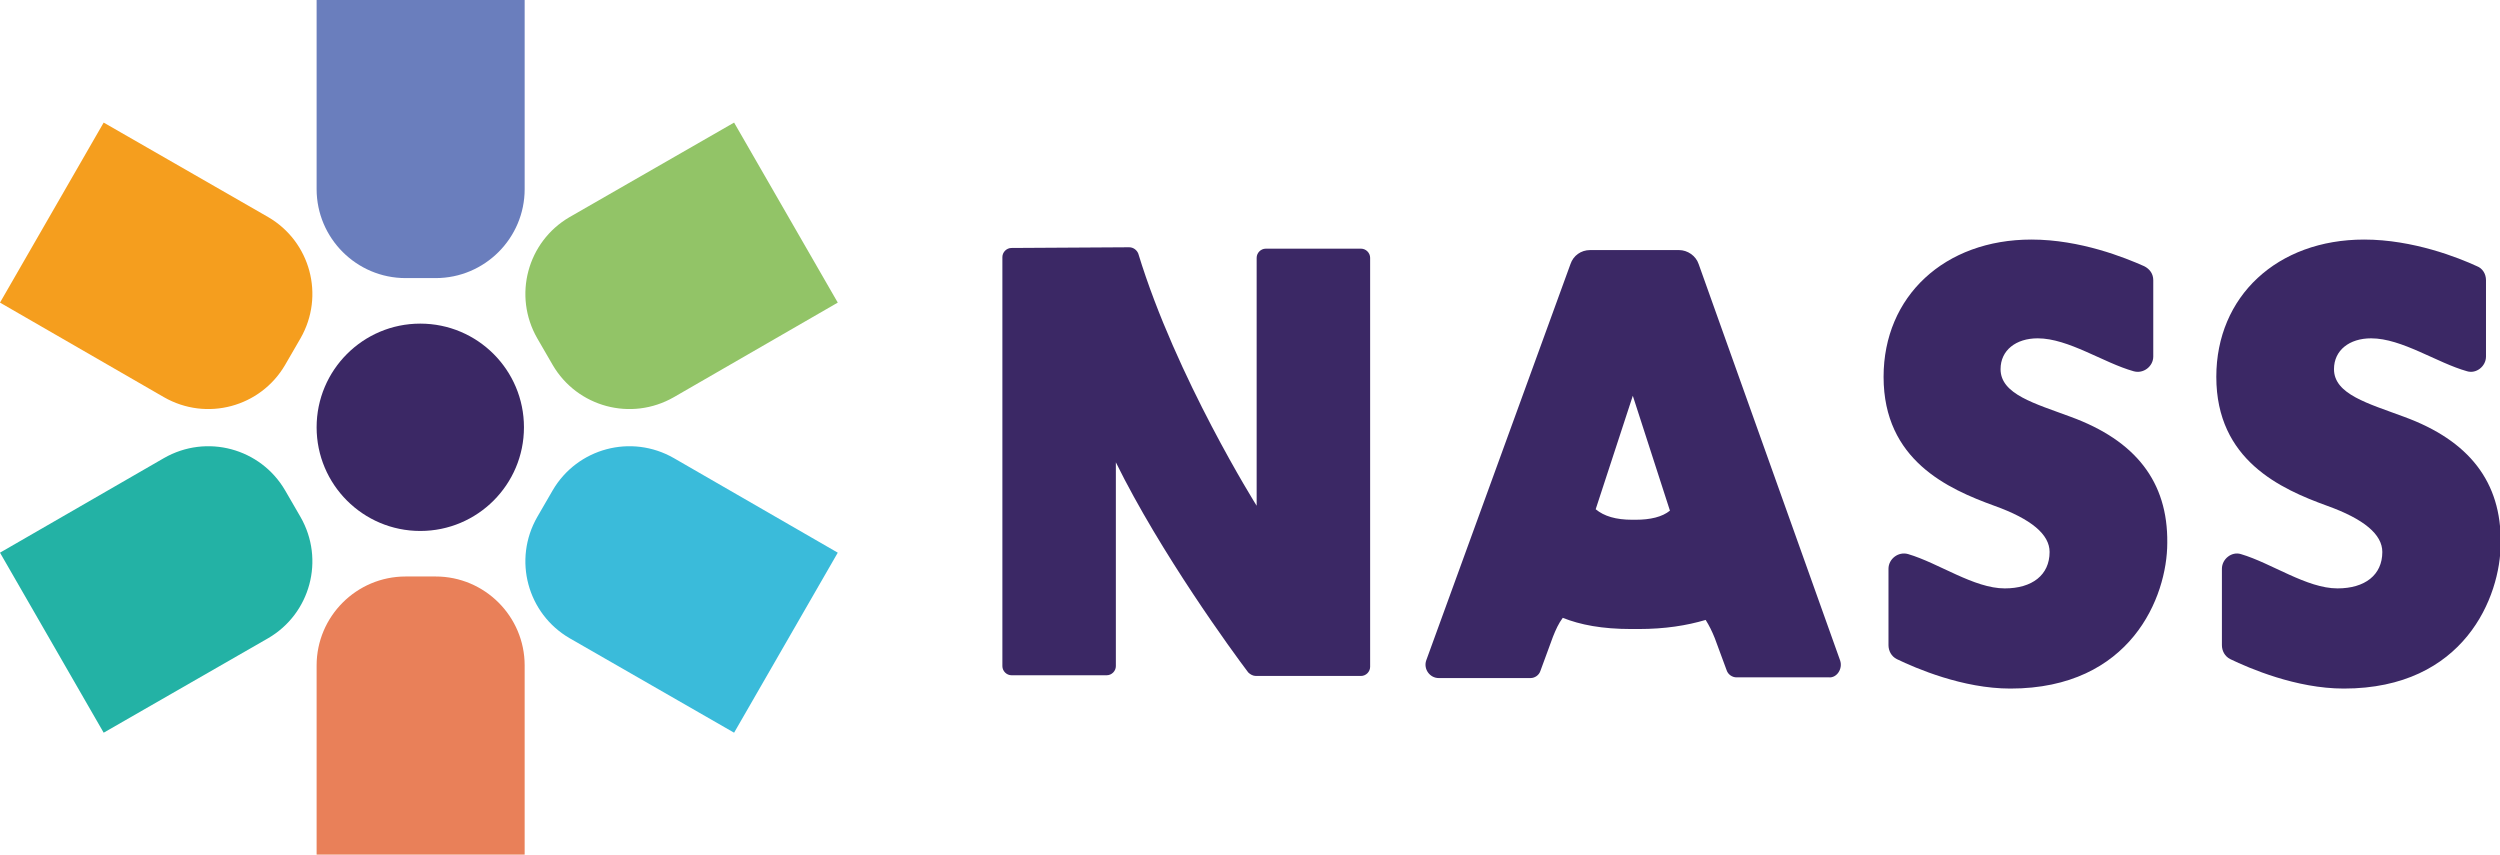
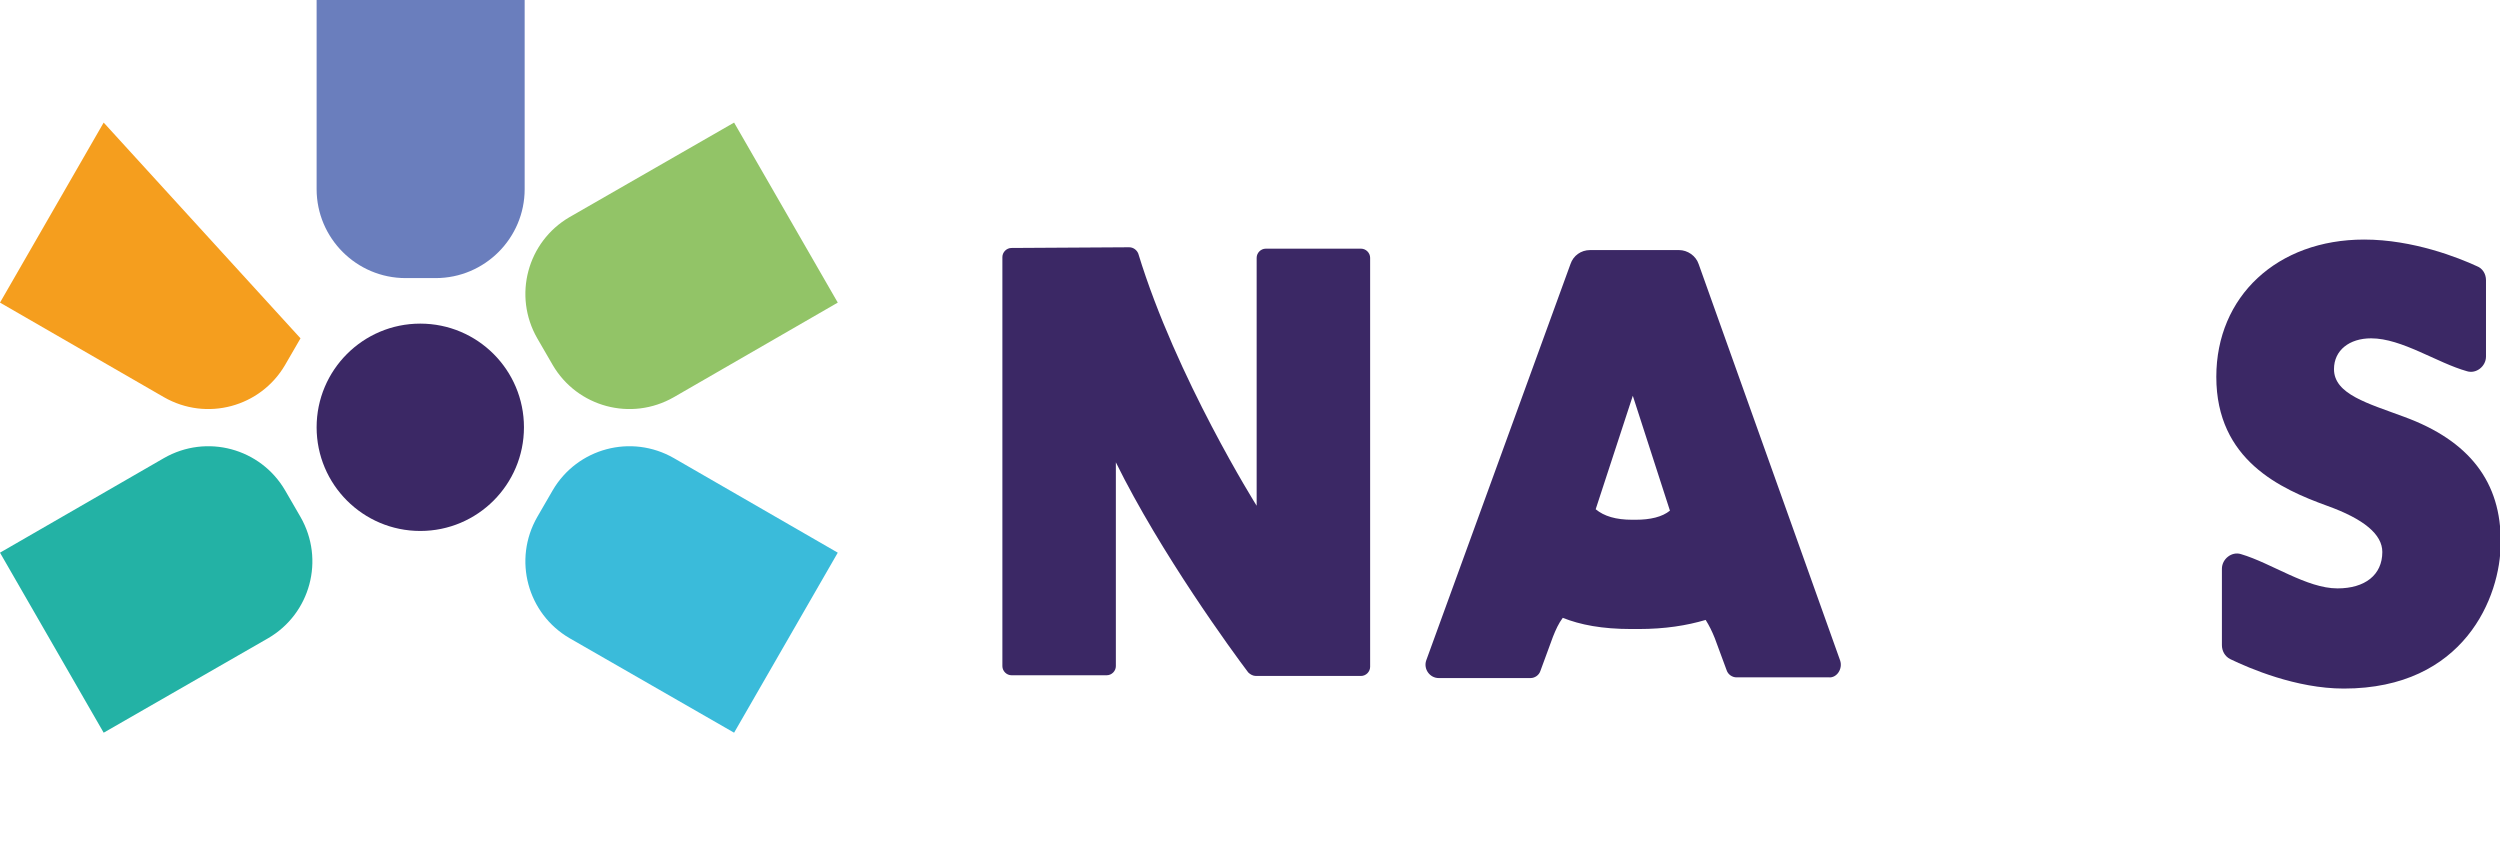
<svg xmlns="http://www.w3.org/2000/svg" version="1.0" id="Layer_1" x="0px" y="0px" width="356.9px" height="122px" viewBox="0 0 356.9 122" style="enable-background:new 0 0 356.9 122;" xml:space="preserve">
  <style type="text/css"> .st0{fill:#3B2865;} .st1{fill:#E98059;} .st2{fill:#6A7EBD;} .st3{fill:#23B2A5;} .st4{fill:#3ABBDA;} .st5{fill:#F59E1E;} .st6{fill:#92C467;} </style>
  <g>
    <path class="st0" d="M262.7,94.3l-20.2-56.6c-0.4-1.2-1.6-2-2.8-2h-12.7c-1.3,0-2.4,0.8-2.8,2l-20.6,56.6c-0.4,1.2,0.5,2.5,1.8,2.5 h13.1c0.6,0,1.2-0.4,1.4-1l1.8-4.9c0.4-1,0.8-1.9,1.4-2.7c2.5,1,5.6,1.6,9.8,1.6h1c3.8,0,6.9-0.5,9.6-1.3c0.5,0.8,0.9,1.6,1.3,2.6 l1.7,4.6c0.2,0.6,0.8,1,1.4,1h13.2C262.2,96.8,263.1,95.5,262.7,94.3z M233.5,74.2H233c-2.3,0-4-0.5-5.2-1.5l5.3-16.2l5.3,16.4 C237.3,73.8,235.6,74.2,233.5,74.2z" />
    <path class="st0" d="M159.3,66l0,29.1c0,0.7-0.6,1.3-1.3,1.3h-13.6c-0.7,0-1.3-0.6-1.3-1.3V36.7c0-0.7,0.6-1.3,1.3-1.3l16.8-0.1 c0.6,0,1.1,0.4,1.3,0.9c5.4,17.7,16.9,36,16.9,36V36.8c0-0.7,0.6-1.3,1.3-1.3h13.6c0.7,0,1.3,0.6,1.3,1.3v58.4 c0,0.7-0.6,1.3-1.3,1.3h-15c-0.4,0-0.8-0.2-1.1-0.5C176,93.1,165.7,79,159.3,66z" />
-     <path class="st0" d="M269.6,92.1V81.2c0-1.4,1.4-2.5,2.8-2.1c4.4,1.3,9.4,4.9,13.8,4.9c3.9,0,6.4-1.9,6.4-5.2 c0-2.5-2.6-4.7-7.9-6.6c-6.6-2.4-15.8-6.5-15.8-18.4c0-11.5,8.7-19.6,21.1-19.6c7,0,13.4,2.6,16.1,3.8c0.8,0.4,1.3,1.1,1.3,2v10.9 c0,1.4-1.4,2.5-2.8,2.1c-4.3-1.2-9.3-4.7-13.7-4.7c-3.1,0-5.3,1.7-5.3,4.4c0,3.6,4.9,4.9,10,6.8c9.3,3.4,13.9,9.3,13.8,18 c0,7.7-5.2,20.8-22.4,20.8c-6.8,0-13.5-2.9-16.2-4.2C270,93.7,269.6,92.9,269.6,92.1z" />
    <path class="st0" d="M317.2,92.1V81.2c0-1.4,1.4-2.5,2.7-2.1c4.4,1.3,9.4,4.9,13.8,4.9c3.9,0,6.4-1.9,6.4-5.2 c0-2.5-2.6-4.7-7.9-6.6c-6.6-2.4-15.8-6.5-15.8-18.4c0-11.5,8.7-19.6,21.1-19.6c7,0,13.5,2.6,16.1,3.8c0.8,0.3,1.3,1.1,1.3,2v10.9 c0,1.4-1.4,2.5-2.7,2.1c-4.3-1.2-9.3-4.7-13.7-4.7c-3.1,0-5.3,1.7-5.3,4.4c0,3.6,4.9,4.9,10,6.8c9.3,3.4,13.9,9.3,13.8,18 c0,7.7-5.2,20.8-22.4,20.8c-6.8,0-13.5-2.9-16.2-4.2C317.6,93.7,317.2,92.9,317.2,92.1z" />
    <circle class="st0" cx="60" cy="61" r="14.8" />
-     <path class="st1" d="M74.8,122H45.2V95c0-7,5.7-12.7,12.7-12.7h4.3c7,0,12.7,5.7,12.7,12.7V122z" />
    <path class="st2" d="M45.2,0h29.7v27c0,7-5.7,12.7-12.7,12.7h-4.3c-7,0-12.7-5.7-12.7-12.7V0z" />
    <path class="st3" d="M14.8,104.6L0,78.9l23.4-13.5c6.1-3.5,13.8-1.4,17.3,4.6l2.2,3.8c3.5,6.1,1.4,13.8-4.6,17.3L14.8,104.6z" />
    <path class="st4" d="M104.8,104.6l14.8-25.7L96.2,65.4c-6.1-3.5-13.8-1.4-17.3,4.6l-2.2,3.8c-3.5,6.1-1.4,13.8,4.6,17.3 L104.8,104.6z" />
-     <path class="st5" d="M14.8,17.5L0,43.2l23.4,13.5c6.1,3.5,13.8,1.4,17.3-4.6l2.2-3.8c3.5-6.1,1.4-13.8-4.6-17.3L14.8,17.5z" />
+     <path class="st5" d="M14.8,17.5L0,43.2l23.4,13.5c6.1,3.5,13.8,1.4,17.3-4.6l2.2-3.8L14.8,17.5z" />
    <path class="st6" d="M104.8,17.5l14.8,25.7L96.2,56.7c-6.1,3.5-13.8,1.4-17.3-4.6l-2.2-3.8c-3.5-6.1-1.4-13.8,4.6-17.3L104.8,17.5z " />
  </g>
</svg>